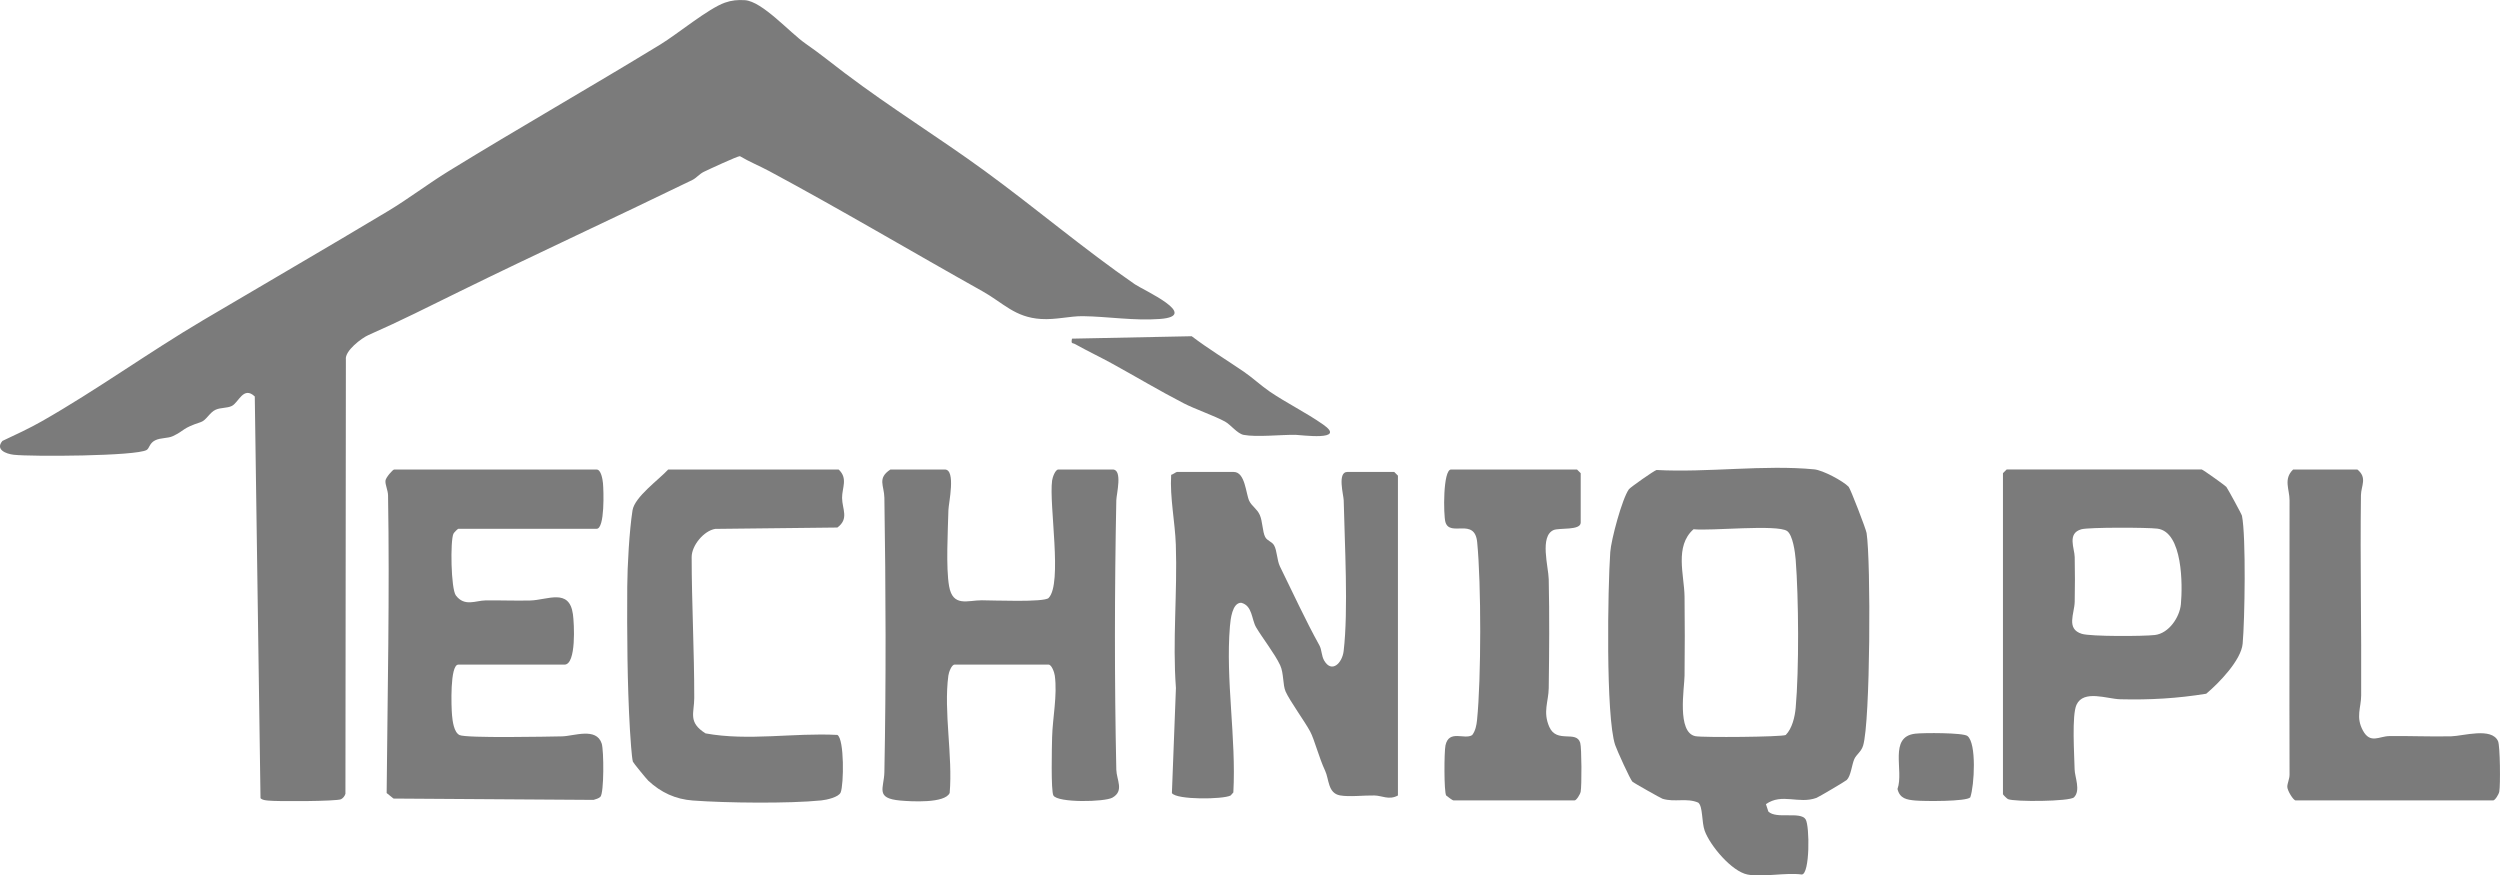
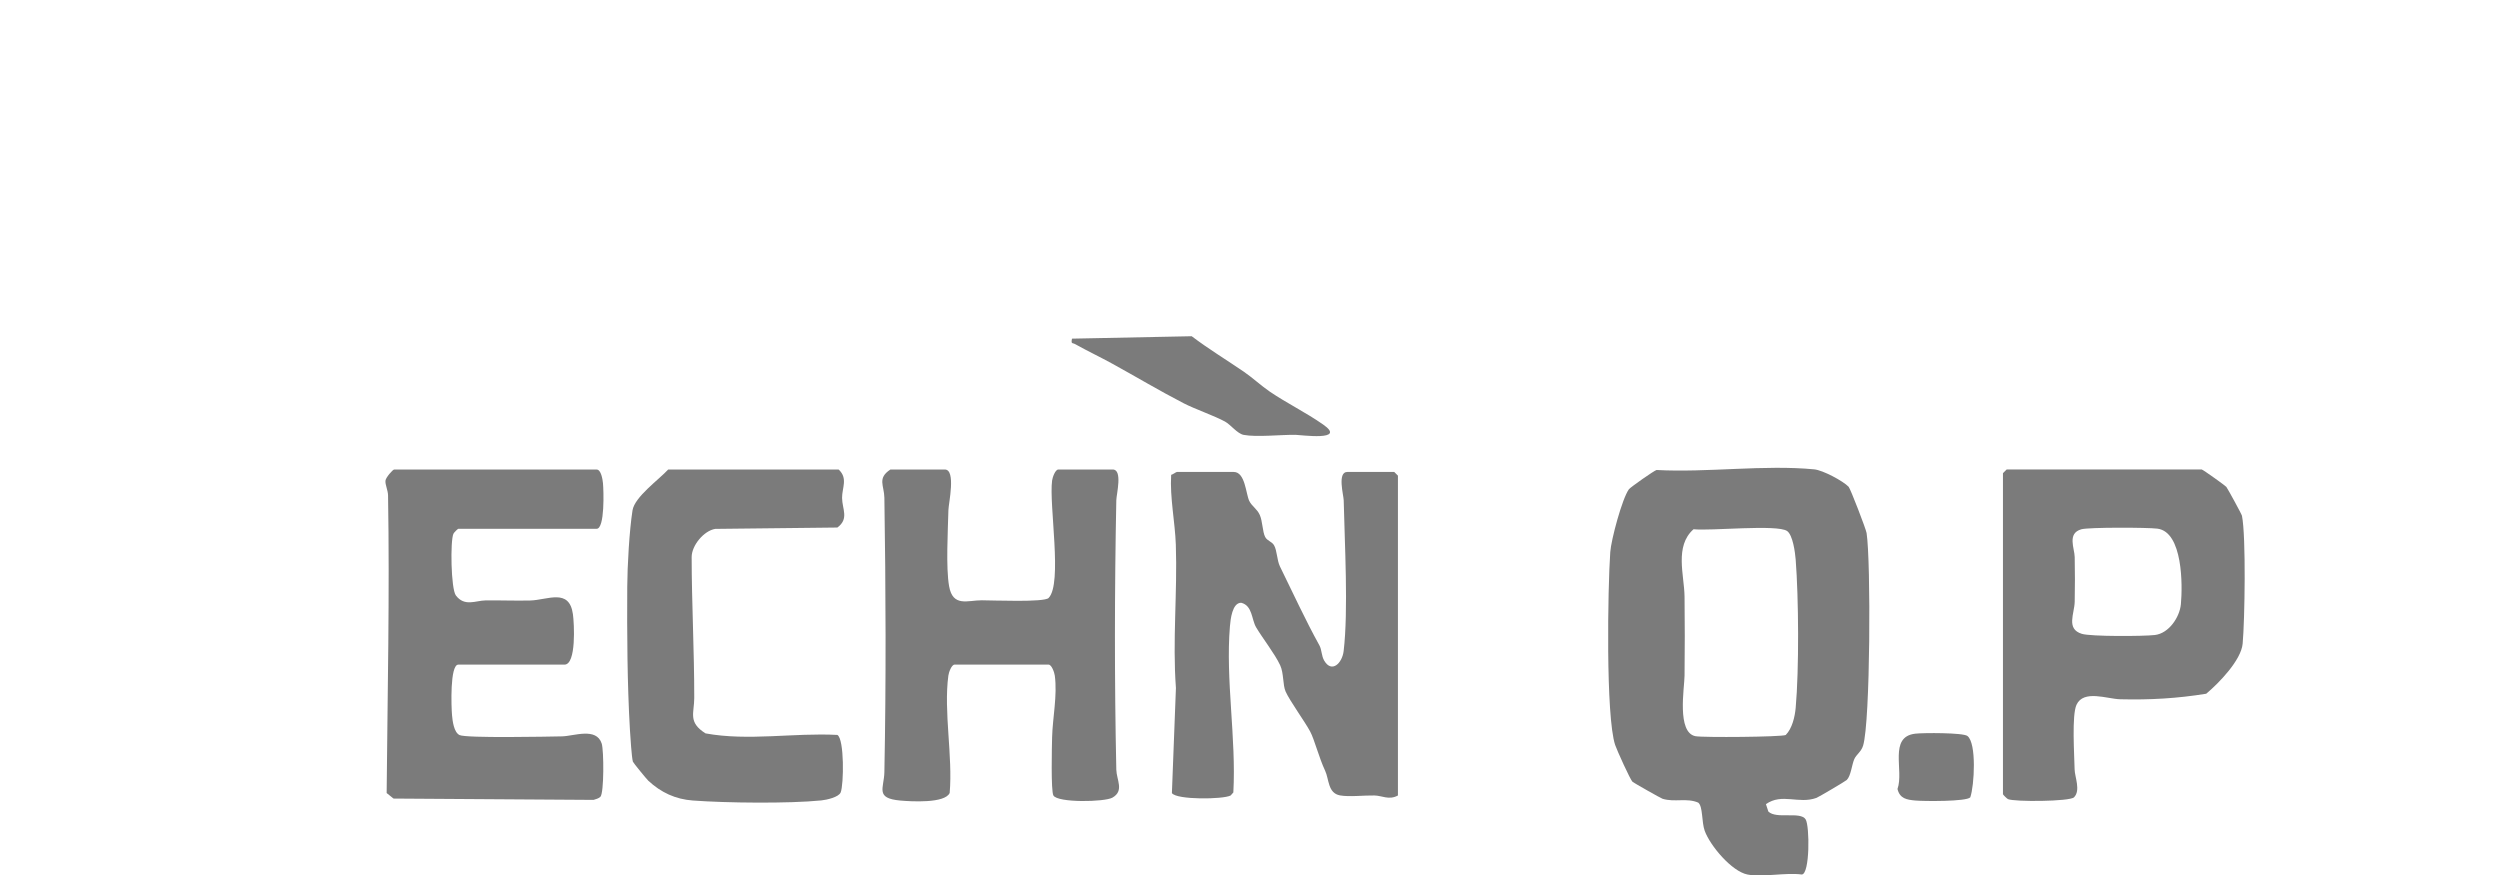
<svg xmlns="http://www.w3.org/2000/svg" id="Warstwa_2" data-name="Warstwa 2" width="1012.35" height="354.5" viewBox="0 0 1012.35 354.5">
  <defs>
    <style>
      .cls-1 {
        fill: #7b7b7b;
      }
    </style>
  </defs>
  <g id="Layer_1" data-name="Layer 1">
    <g>
-       <path class="cls-1" d="M342.39,29.81c17.92,13.58,38.08,26.07,56.21,39.29,20.79,15.16,40.37,31.83,60.97,46.03,3.3,2.28,26.91,12.81,10.05,14.04-10.48.76-20.98-.99-31.04-1.14-5.33-.08-10.95,1.53-17.05,1.14-10.61-.67-15.18-6.46-23.74-11.26-28.66-16.04-57.63-33.24-86.35-48.65-3.82-2.05-8.06-3.77-11.83-6.03-.99-.02-12.59,5.37-14.59,6.34-1.82.88-3.02,2.51-4.68,3.32-31.31,15.23-63.07,29.85-93.98,45.02-12.89,6.32-23.85,11.9-37.21,17.79-2.69,1.18-9.62,6.38-9.09,9.91l-.18,175.82c-.26.89-.96,1.8-1.79,2.21-1.77.86-26.13.96-29.55.54-1.1-.14-2.17-.15-3.05-.95l-2.32-162.68c-4.61-4.39-6.54,2.51-9.32,3.85-1.91.92-4.41.59-6.5,1.5-2.42,1.05-3.82,4.3-5.99,5.01-7.83,2.57-6.34,3.31-11.32,5.68-2.1,1-4.99.59-7.26,1.74s-2.28,3.2-3.38,3.87c-4.17,2.54-46.82,2.75-53.84,1.95-3.13-.36-7.58-2.09-4.57-5.61,5.19-2.42,11.06-5.17,16.01-7.99,22.11-12.59,42.97-27.71,65.16-40.84,24.72-14.63,49.88-29.19,74.84-44.16,8.59-5.15,16.16-11.02,24.72-16.28,28.49-17.51,56.99-33.75,85.72-51.28,6.78-4.13,19.39-14.55,26.09-16.91,2.7-.95,5.23-1.2,8.08-1.01,7.12.48,18.13,13.08,24.5,17.52s10.32,7.73,16.26,12.23Z" />
      <path class="cls-1" d="M707.59,354.12c-6.36-1.28-15.1-11.66-17.29-17.71-1.28-3.54-.69-9.86-2.61-11.39-4.64-2.02-9.51-.06-14.44-1.56-.67-.2-11.5-6.34-12.15-6.85-.86-.66-6.41-12.97-7.06-14.94-3.85-11.61-2.99-63.61-1.98-78.1.35-5.02,4.8-21.65,7.55-25.45.57-.78,10.24-7.59,11.2-7.8,20.4,1.11,43.79-2.2,63.84-.26,3.51.34,11.64,4.68,13.94,7.06.7.72,7.02,17.12,7.27,18.73,1.76,11.36,1.54,76.49-1.42,86.1-.77,2.51-2.72,3.55-3.56,5.44-1,2.25-1.37,6.81-3.05,8.45-.51.5-11.44,6.95-12.26,7.25-7.26,2.64-13.93-2.06-20.47,2.54l.98,3c3.26,3.18,12.97-.19,15.09,3.16,1.67,2.64,1.75,22.33-1.58,22.33-6.46-.89-15.99,1.21-22,0ZM685.78,214.31c-7.76,6.88-3.76,18.52-3.64,27.26.14,10.67.11,21.42,0,32.09-.06,4.95-3.22,23.02,4.45,24.46,3.09.58,34.88.32,36.52-.49,2.6-2.61,3.7-7.34,4.03-10.97,1.4-15.51,1.22-44.43,0-60.08-.23-2.92-1.16-9.91-3.46-11.54-3.95-2.8-31.15.04-37.88-.73Z" />
      <path class="cls-1" d="M891.59,190.12c.6.13,9.58,6.57,9.95,7.05.52.67,6.19,11.03,6.32,11.68,1.69,8.3,1.15,42.34.28,51.82-.61,6.66-9.58,15.92-14.75,20.25-11.8,1.91-22.74,2.53-34.84,2.24-5.3-.13-14.79-3.98-17.68,2.22-1.98,4.24-.87,20.52-.77,26.22.05,3,2.54,8.48-.25,11.27-1.72,1.72-24.27,1.88-26.75.72-.47-.22-2.02-1.81-2.02-1.98v-130l1.5-1.5h79ZM842.8,214.33c-5.8,1.67-2.74,7.63-2.67,11.25.12,5.99.12,12.1,0,18.09-.1,4.82-3.6,11.02,2.9,13,3.66,1.12,24.96,1.01,29.57.47,5.64-.66,10.03-7.17,10.53-12.47.71-7.63.81-29.26-9.5-30.6-3.93-.51-27.88-.59-30.84.26Z" />
      <path class="cls-1" d="M566.09,322.12c-3.62,1.98-6.38.07-9.51,0-4.13-.09-10.29.65-13.96-.03-4.96-.92-4.39-6.5-6.02-9.98-2.51-5.33-4.32-12.65-6.08-15.92-2.16-4.03-8.18-12.29-9.9-16.1-1.23-2.72-.7-7.44-2.24-10.73-2.14-4.59-7.18-11.01-9.72-15.32-1.88-3.19-1.46-8.84-6.07-9.96-3.63-.01-4.31,6.79-4.54,9.5-1.82,21.63,2.59,45.45,1.38,67.31l-1.09,1.23c-3.01,1.62-21.95,1.82-23.79-.97l1.63-42.54c-1.42-19.19.63-38.52-.04-58.05-.32-9.21-2.45-19.05-1.89-28.28.72-.15,1.98-1.17,2.34-1.17h23c4.66,0,4.9,8.85,6.28,11.72,1.05,2.18,3.16,3.19,4.28,5.72s1.08,6.76,2.15,8.85c.84,1.65,2.69,1.83,3.61,3.39,1.25,2.14,1.16,6.08,2.4,8.6,5.34,10.83,10.07,21.25,16,32,.94,1.7.78,4.15,1.9,6.09,3.06,5.26,7.31,1.07,7.89-3.85,1.95-16.55.4-43.57.02-61.06-.05-2.09-2.67-11.46,1.46-11.46h19l1.5,1.5v129.5Z" />
      <path class="cls-1" d="M360.59,190.12h22c4.62,0,1.52,13.71,1.46,16.46-.2,8.32-1.06,23.21.28,30.8,1.52,8.58,7.58,5.68,13.22,5.7,4.38.01,25.29.89,27.07-.93,5.71-5.82.09-37.69,1.42-47.58.18-1.32,1.28-4.45,2.55-4.45h22c4.1,0,1.5,9.99,1.45,12.45-.71,35.78-.77,73.32,0,109.09.09,4.15,3.28,8.58-1.58,11.34-3.13,1.78-22.11,2.15-23.89-.87-1.05-1.78-.62-19.84-.53-23.55.2-7.96,2.18-16.89,1.09-25.01-.18-1.32-1.28-4.45-2.55-4.45h-38c-1.27,0-2.37,3.13-2.55,4.45-1.96,14.58,1.83,32.69.53,47.53-1.89,4.28-15.57,3.47-20.03,3.07-10.28-.93-6.54-4.98-6.41-11.51.72-36.58.57-74.49,0-111.09-.08-4.99-2.98-7.89,2.45-11.45Z" />
      <path class="cls-1" d="M185.59,214.12c-.33.09-1.77,1.55-1.98,2.02-1.32,2.82-1.01,22.33.99,24.98,3.54,4.67,8.03,2.06,12,2.01,6-.08,12.03.18,18.03.04,7.12-.17,15.89-5.14,17.37,5.55.52,3.73,1.43,20.41-3.41,20.41h-43c-3.45,0-2.84,17.28-2.54,20.54.21,2.32.75,6.85,3.02,7.98,2.66,1.32,35.67.64,41.56.53,4.69-.09,13.86-3.77,16.02,2.9.9,2.78.99,20.04-.53,21.58-.65.66-1.85.96-2.75,1.25l-81.02-.54-2.78-2.24c.36-40.1,1.24-80.4.57-120.54-.04-2.08-1.21-4.34-1.05-5.94.12-1.29,2.98-4.52,3.51-4.52h82c1.79,0,2.41,3.96,2.56,5.44.3,3.01.8,18.56-2.56,18.56h-56Z" />
      <path class="cls-1" d="M339.59,190.12c3.86,3.57,1.37,7.42,1.4,11.5.04,4.55,2.91,8.43-1.9,12l-49.45.55c-4.61.73-9.57,6.71-9.56,11.43.02,18.81,1.07,38.05,1.05,57.05,0,6.09-2.65,9.81,4.58,14.33,17.35,3.17,35.72-.31,53.38.62,2.86,1.69,2.61,20.17,1.33,23.29-.79,1.92-5.7,3.02-7.83,3.23-13.24,1.33-38.56,1.04-52.05.04-7.01-.52-12.85-3.23-18-8-.67-.62-6.12-7.27-6.26-7.74-.48-1.63-1.04-10.23-1.19-12.81-1.09-18.75-1.2-39.29-1.09-58.01.05-8.44.84-22.69,2.13-30.93.86-5.48,10.7-12.44,14.45-16.55h69Z" />
-       <path class="cls-1" d="M928.59,190.12h26c4.12,3.33,1.5,6.6,1.45,10.46-.35,27.01.25,54.06.09,81.08-.03,4.94-2.27,8.71.72,14.19s6.56,2.27,10.69,2.22c8.35-.11,16.73.28,25.08.09,4.8-.11,16.4-3.76,18.94,1.98.85,1.92.99,17.85.5,20.45-.21,1.1-1.73,3.53-2.47,3.53h-80c-.93,0-3.32-3.93-3.37-5.45-.04-1.42.92-3.21.91-5.01-.12-37.03.02-74.06,0-111.09,0-4.43-2.57-8.58,1.45-12.45Z" />
-       <path class="cls-1" d="M587.59,190.12h51l1.5,1.5v20c0,3.28-8.73,2.04-10.98,3.02-5.73,2.5-2.08,14.85-1.97,19.93.32,14.62.2,29.46,0,44.09-.08,5.48-2.45,9.59.23,15.69,3,6.82,10.99,1.24,12.53,6.47.6,2.06.63,17.38.18,19.77-.21,1.1-1.73,3.53-2.47,3.53h-49c-.48,0-2.36-1.49-3-2-.91-1.5-.83-17.71-.28-20.28,1.42-6.57,7.74-2.15,10.82-4.18,1.31-1.69,1.75-3.96,1.96-6.04,1.71-16.9,1.72-55.13.06-72.06-1-10.22-11.03-1.93-12.86-8.14-.82-2.81-1.05-21.3,2.3-21.3Z" />
      <path class="cls-1" d="M503.69,150.53c3.32,2.27,7.26,5.86,10.46,8.03,7,4.75,14.59,8.42,21.65,13.35,9.79,6.84-9.22,4.19-11.17,4.17-5.9-.08-15.84,1.01-21.02.02-2.58-.49-5.25-4.14-7.59-5.41-4.34-2.36-12.03-4.99-16.64-7.36-10.07-5.2-19.25-10.72-28.95-16.05-4.92-2.7-10.15-5.19-15.06-7.93-1.12-.62-1.73.1-1.28-2.22l48.48-.98c6.79,5.15,14.1,9.58,21.12,14.38Z" />
      <path class="cls-1" d="M797.85,322.87c-1.51,1.76-18.92,1.61-22.31,1.29s-6.23-.75-7.17-4.67c2.7-7.49-3.72-21.13,7.2-22.4,3.23-.38,19.34-.43,21.11.93,3.79,2.9,2.8,20.17,1.17,24.84Z" />
    </g>
  </g>
</svg>